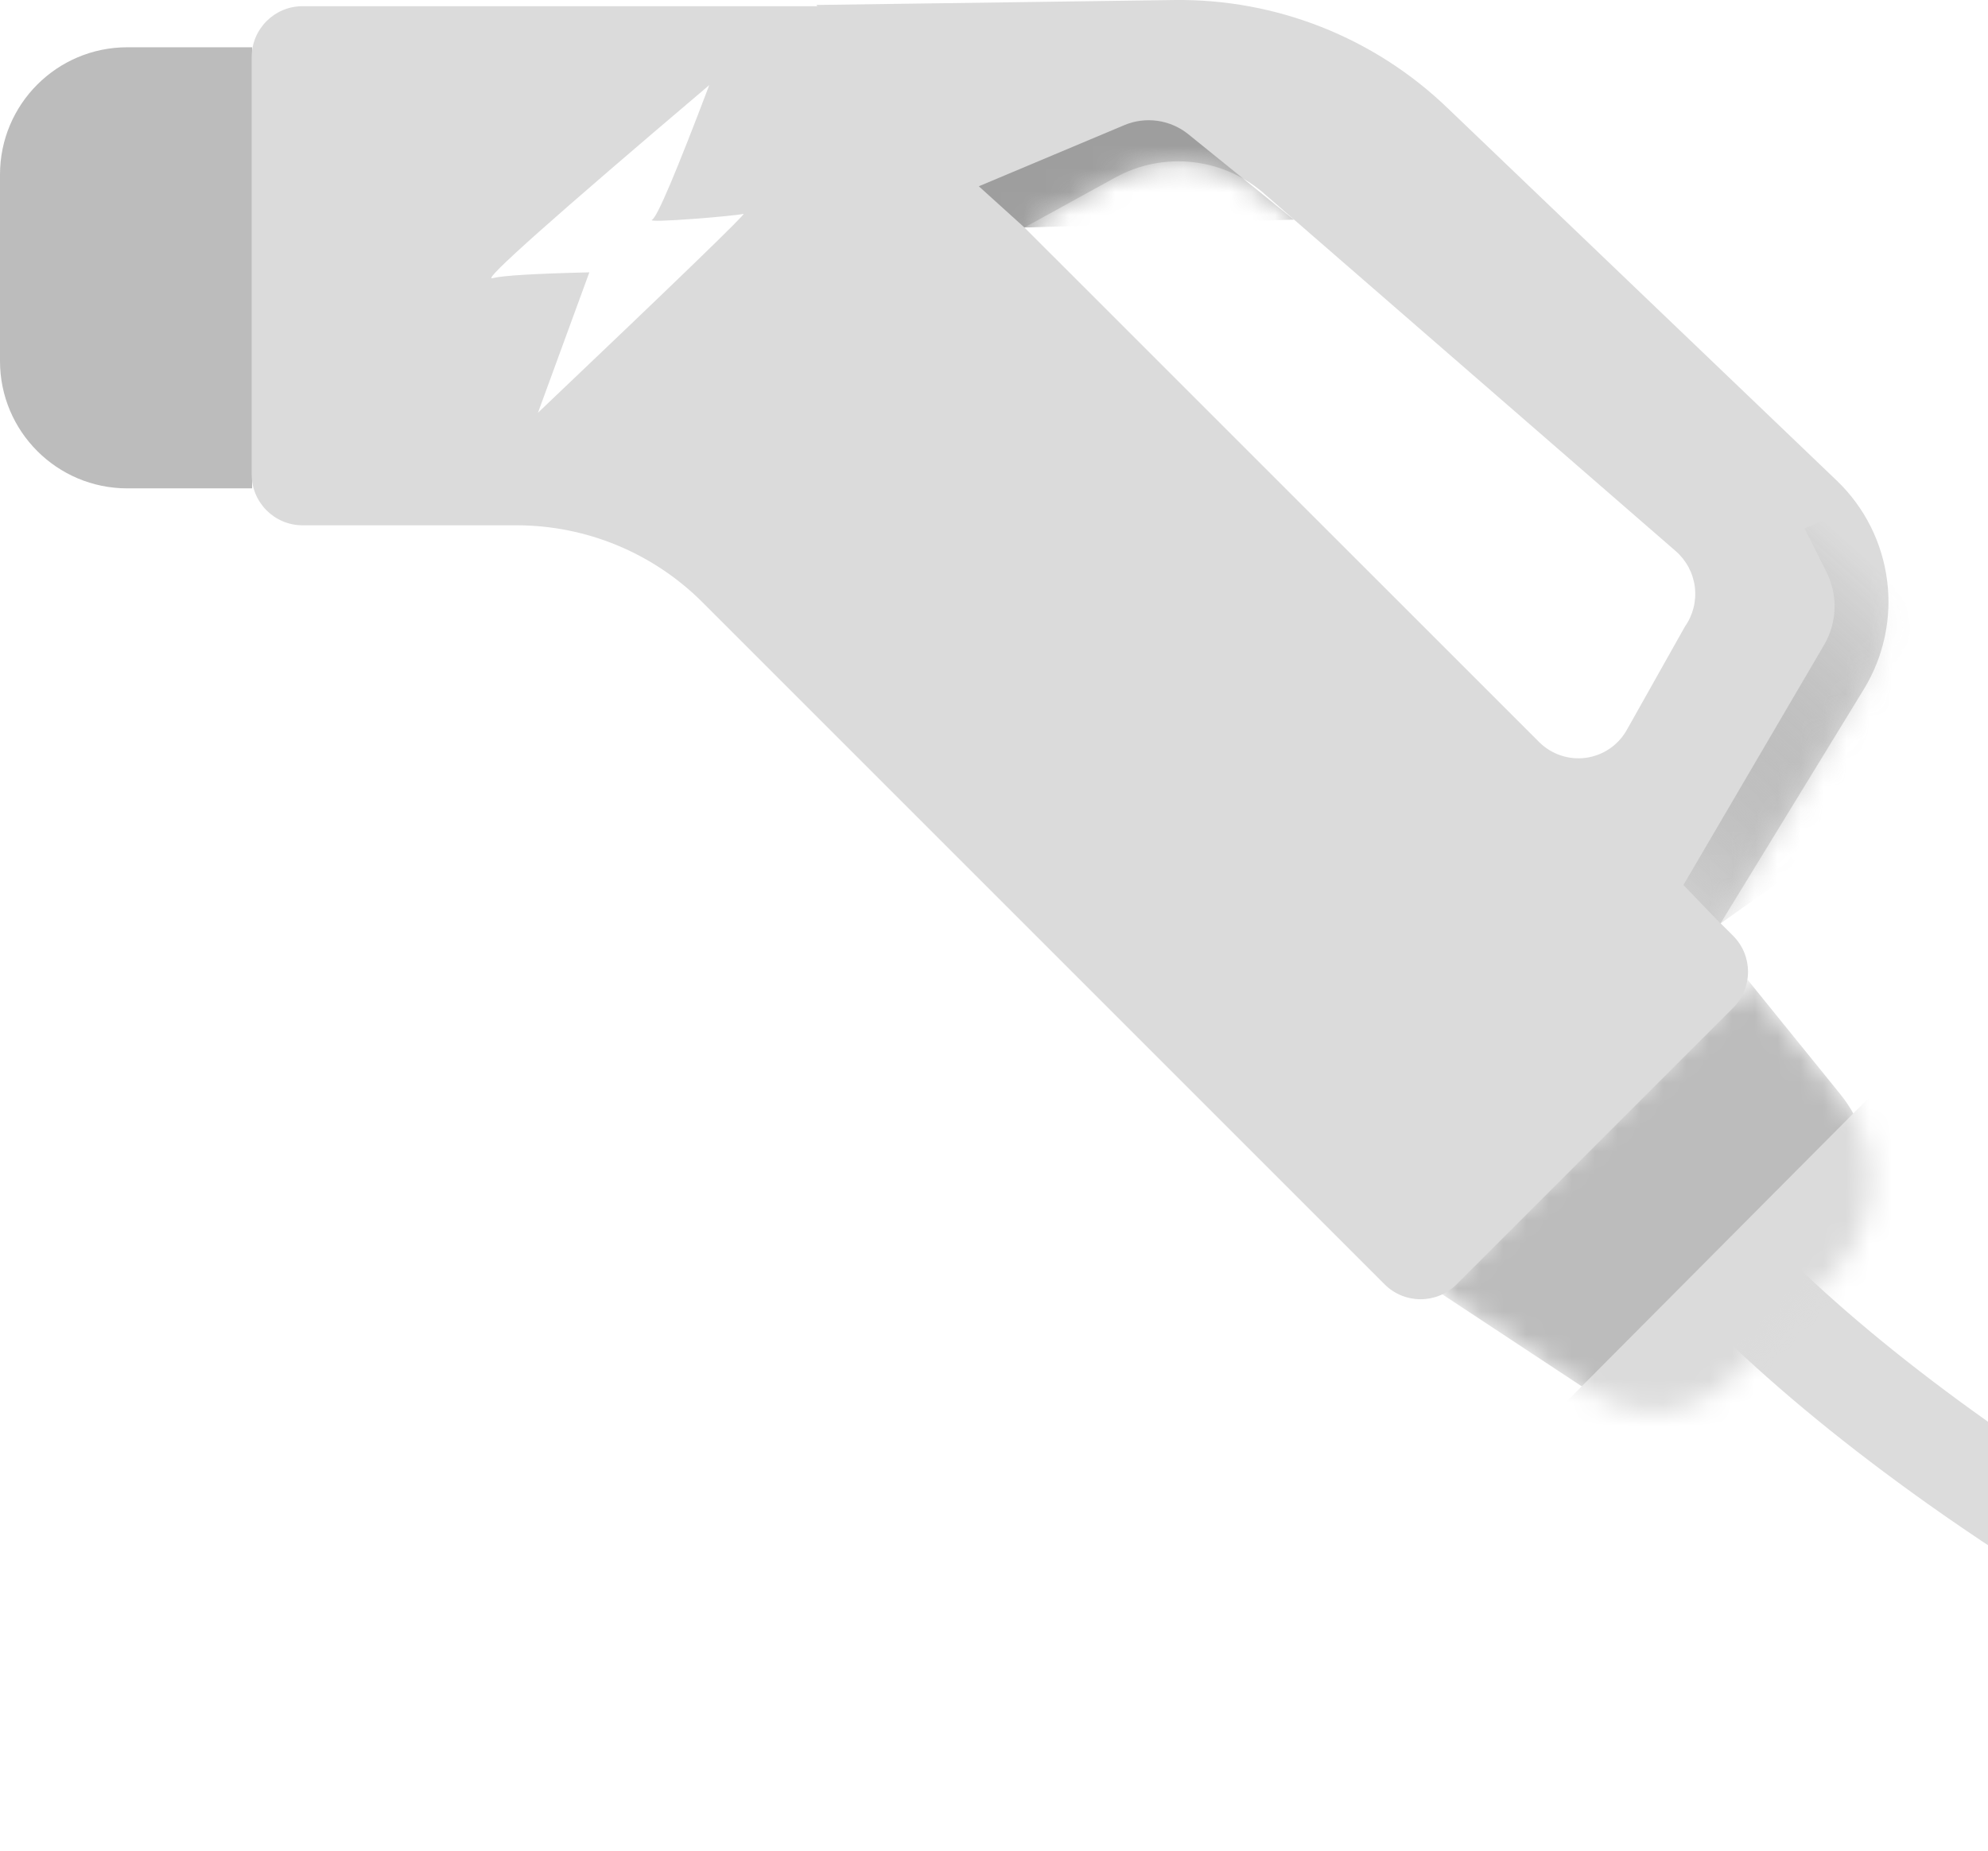
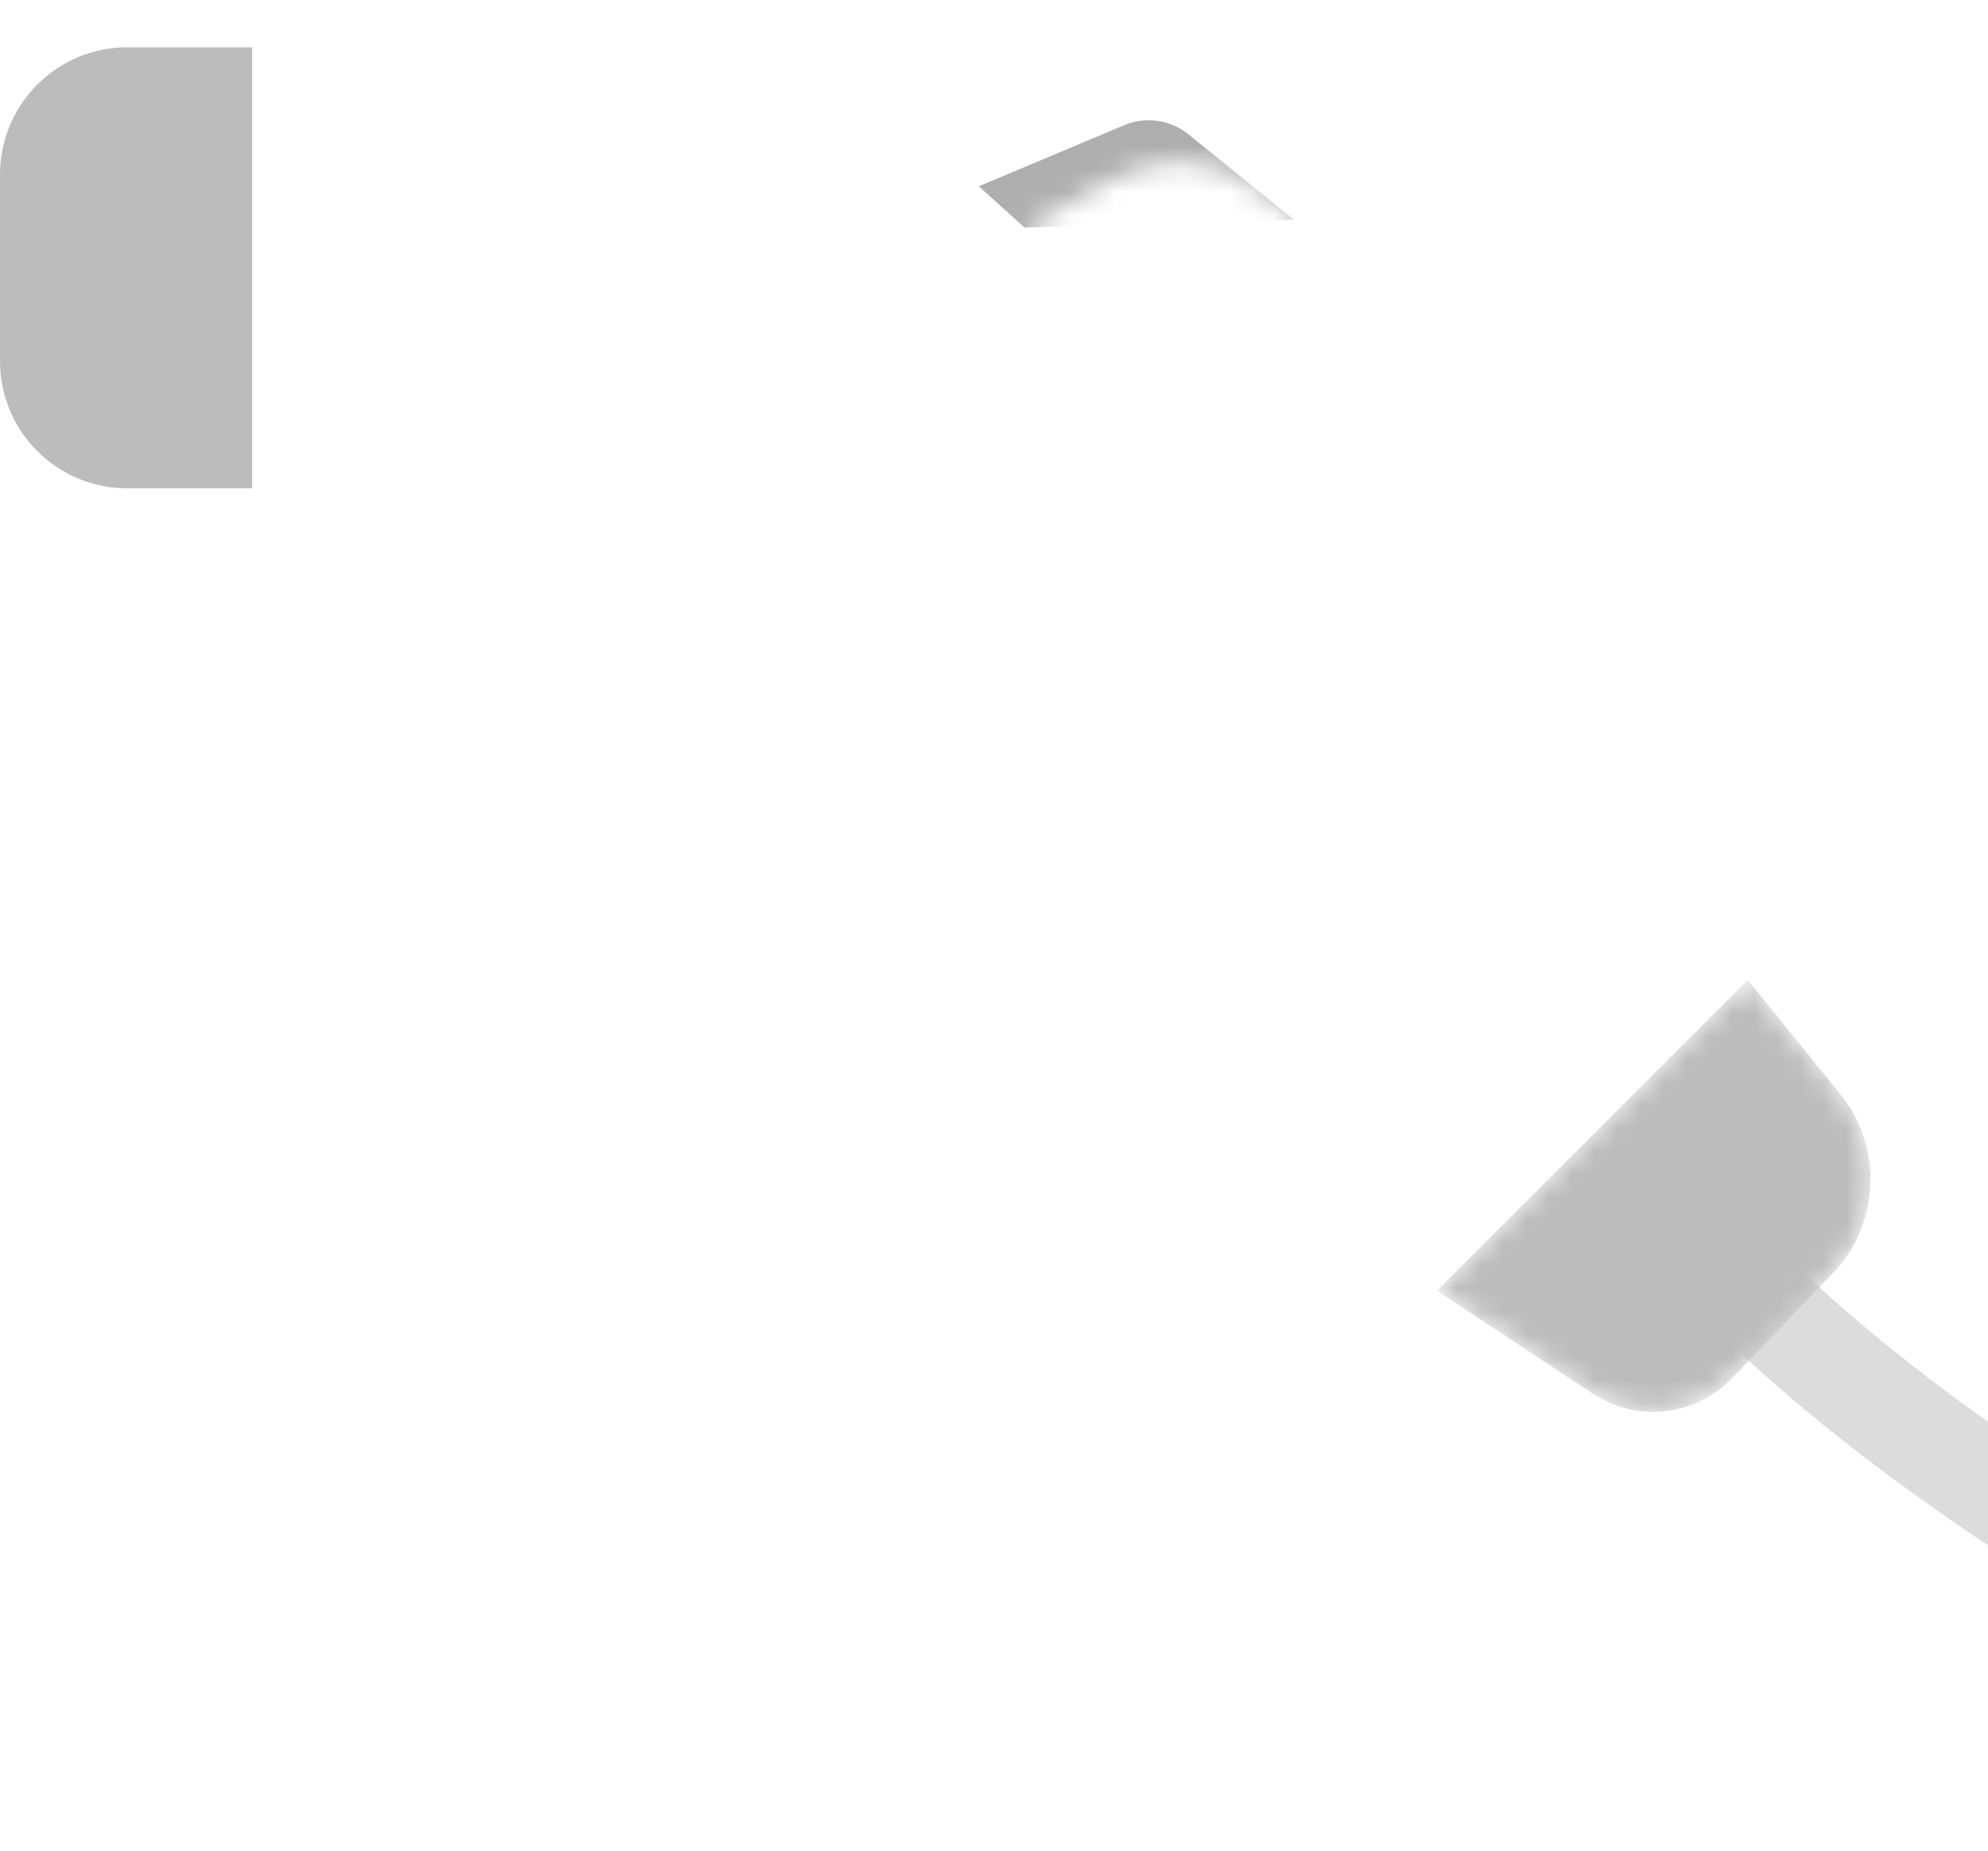
<svg xmlns="http://www.w3.org/2000/svg" fill="none" version="1.1" width="87" height="81" viewBox="0 0 87 81">
  <defs>
    <clipPath id="master_svg0_53_102">
      <rect x="0" y="0" width="87" height="81" rx="0" />
    </clipPath>
    <mask id="master_svg1_53_113" style="mask-type:alpha" maskUnits="userSpaceOnUse">
      <g>
        <g>
          <path d="M80.205,55.736L75.795,60.323C75.021,61.13,73.988,61.639,72.877,61.763C71.766,61.887,70.646,61.618,69.713,61.001L62.88,56.492L76.486,42.887L80.537,47.89C81.447,49.014,81.915,50.432,81.854,51.876C81.792,53.321,81.206,54.693,80.205,55.736Z" fill="#FFFFFF" fill-opacity="1" />
        </g>
      </g>
    </mask>
    <filter id="master_svg2_53_124" filterUnits="objectBoundingBox" color-interpolation-filters="sRGB" x="-8" y="-8" width="35.186" height="36.73">
      <feFlood flood-opacity="0" result="BackgroundImageFix" />
      <feBlend mode="normal" in="SourceGraphic" in2="BackgroundImageFix" result="shape" />
      <feGaussianBlur stdDeviation="2" result="effect1_foregroundBlur" />
    </filter>
    <mask id="master_svg3_53_134" style="mask-type:alpha" maskUnits="userSpaceOnUse">
      <g>
        <g>
          <path d="M80.406,21.058L63.335,4.716C60.13,1.637,55.842,-0.056,51.398,0.001L35.735,0.217L35.767,0.271L14.8,0.271C12.709,0.271,11.014,1.967,11.014,4.058L11.014,11.4C11.014,17.801,16.203,22.991,22.604,22.991C25.658,22.991,28.587,24.204,30.746,26.364L46.916,42.535C55.339,50.959,68.998,50.959,77.422,42.535L75.297,40.41L81.575,30.152C82.441,28.728,82.797,27.053,82.584,25.4C82.372,23.747,81.604,22.216,80.406,21.058ZM73.737,27.424L71.187,31.959C71.002,32.285,70.744,32.564,70.433,32.774C70.123,32.983,69.768,33.118,69.397,33.168C69.025,33.218,68.647,33.181,68.293,33.06C67.938,32.94,67.616,32.739,67.351,32.473L44.831,9.957L48.807,7.77C49.852,7.194,51.051,6.96,52.236,7.101C53.421,7.241,54.532,7.749,55.413,8.553L73.338,24.124C73.8,24.528,74.097,25.088,74.171,25.698C74.245,26.307,74.09,26.922,73.737,27.424Z" fill="#FFFFFF" fill-opacity="1" />
        </g>
      </g>
    </mask>
    <filter id="master_svg4_53_140" filterUnits="objectBoundingBox" color-interpolation-filters="sRGB" x="-8.914" y="-8.914" width="31.618" height="22.524">
      <feFlood flood-opacity="0" result="BackgroundImageFix" />
      <feBlend mode="normal" in="SourceGraphic" in2="BackgroundImageFix" result="shape" />
      <feGaussianBlur stdDeviation="2.229" result="effect1_foregroundBlur" />
    </filter>
    <filter id="master_svg5_53_144" filterUnits="objectBoundingBox" color-interpolation-filters="sRGB" x="-8.914" y="-8.914" width="30.328" height="37.621">
      <feFlood flood-opacity="0" result="BackgroundImageFix" />
      <feBlend mode="normal" in="SourceGraphic" in2="BackgroundImageFix" result="shape" />
      <feGaussianBlur stdDeviation="2.229" result="effect1_foregroundBlur" />
    </filter>
    <linearGradient x1="0.174" y1="1.013" x2="0.637" y2="0.191" id="master_svg6_53_0615">
      <stop offset="0%" stop-color="#C5C5C5" stop-opacity="0.67" />
      <stop offset="100%" stop-color="#4D4D4D" stop-opacity="0" />
    </linearGradient>
  </defs>
  <g clip-path="url(#master_svg0_53_102)">
    <g>
      <g>
        <g>
          <g>
            <g>
              <path d="M112.764,79.029Q121.641,80.972,129.589,79.774L128.925,75.367Q121.79,76.442,113.716,74.675Q106.663,73.132,99.218,69.503Q92.924,66.436,86.949,62.191Q81.995,58.671,78.435,55.228L75.336,58.431Q79.138,62.109,84.367,65.824Q90.642,70.282,97.265,73.51Q105.19,77.372,112.764,79.029Z" fill-rule="evenodd" fill="#DCDCDC" fill-opacity="1" />
            </g>
            <g mask="url(#master_svg1_53_113)">
              <g>
                <g>
                  <path d="M80.205,55.737L75.795,60.324C75.021,61.131,73.988,61.64,72.877,61.764C71.766,61.888,70.646,61.619,69.713,61.002L62.88,56.493L76.486,42.888L80.537,47.891C81.447,49.015,81.915,50.433,81.854,51.877C81.792,53.322,81.206,54.694,80.205,55.737Z" fill="#BCBCBC" fill-opacity="1" />
                </g>
                <g>
                  <g filter="url(#master_svg2_53_124)">
                    <g>
-                       <path d="M67.58,62.326L83.595,46.229L86.766,63.22L71.482,66.959L67.58,62.326Z" fill="#DBDBDB" fill-opacity="1" />
-                     </g>
+                       </g>
                  </g>
                </g>
              </g>
            </g>
          </g>
          <g>
            <path d="M11.032,2.069L5.571,2.069C2.494,2.069,0,4.564,0,7.641L0,15.803C0,18.88,2.494,21.375,5.571,21.375L11.032,21.375L11.032,2.069Z" fill="#BCBCBC" fill-opacity="1" />
          </g>
          <g>
-             <path d="M80.406,21.058L63.335,4.716C60.13,1.637,55.842,-0.056,51.398,0.001L35.735,0.217L35.767,0.271L13.242,0.271C12.011,0.271,11.014,1.269,11.014,2.5L11.014,20.762C11.014,21.993,12.011,22.991,13.242,22.991L22.604,22.991C25.658,22.991,28.587,24.204,30.746,26.364L60.593,56.212C61.463,57.083,62.874,57.083,63.744,56.212L75.846,44.111C76.716,43.24,76.716,41.83,75.846,40.959L75.297,40.41L81.575,30.152C82.441,28.728,82.797,27.053,82.584,25.4C82.372,23.747,81.604,22.216,80.406,21.058ZM73.737,27.424L71.187,31.959C71.002,32.285,70.744,32.564,70.433,32.774C70.123,32.983,69.768,33.118,69.397,33.168C69.025,33.218,68.647,33.181,68.293,33.06C67.938,32.94,67.616,32.739,67.351,32.473L44.831,9.957L48.807,7.77C49.852,7.194,51.051,6.96,52.236,7.101C53.421,7.241,54.532,7.749,55.413,8.553L73.338,24.124C73.8,24.528,74.097,25.088,74.171,25.698C74.245,26.307,74.09,26.922,73.737,27.424Z" fill="#DBDBDB" fill-opacity="1" />
-           </g>
+             </g>
          <g>
            <g mask="url(#master_svg3_53_134)">
              <g>
                <g>
                  <g filter="url(#master_svg4_53_140)">
                    <g>
                      <path d="M44.831,9.957L42.835,8.153L49.2,5.478C49.66,5.284,50.164,5.219,50.659,5.289C51.153,5.36,51.619,5.563,52.007,5.877L56.625,9.615L44.831,9.957Z" fill="#6F6F6F" fill-opacity="0.56" />
                    </g>
                  </g>
                  <g filter="url(#master_svg5_53_144)">
                    <g>
-                       <path d="M75.294,40.42L73.67,38.735L79.828,28.225C80.109,27.745,80.266,27.203,80.284,26.647C80.303,26.092,80.182,25.54,79.933,25.043L78.974,23.126L84.95,20.627L86.17,32.699L75.294,40.42Z" fill="url(#master_svg6_53_0615)" fill-opacity="1" />
-                     </g>
+                       </g>
                  </g>
                </g>
              </g>
            </g>
          </g>
        </g>
      </g>
      <g>
        <path d="M21.543,12.176Q20.875,12.347,31.039,3.725Q28.872,9.443,28.54,9.615C28.205,9.786,32.288,9.443,32.538,9.359Q32.788,9.274,23.542,18.066L25.791,11.92Q22.207,12.004,21.543,12.176Z" fill-rule="evenodd" fill="#FFFFFF" fill-opacity="1" />
      </g>
    </g>
  </g>
</svg>